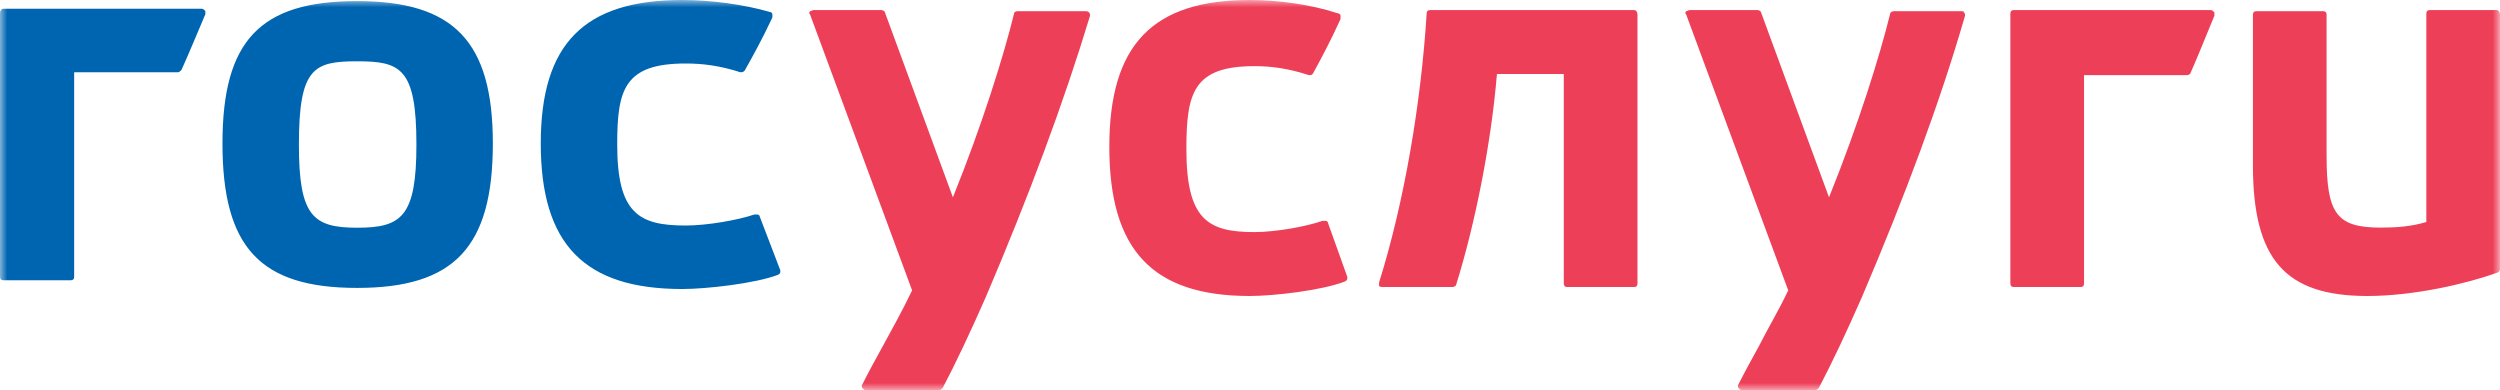
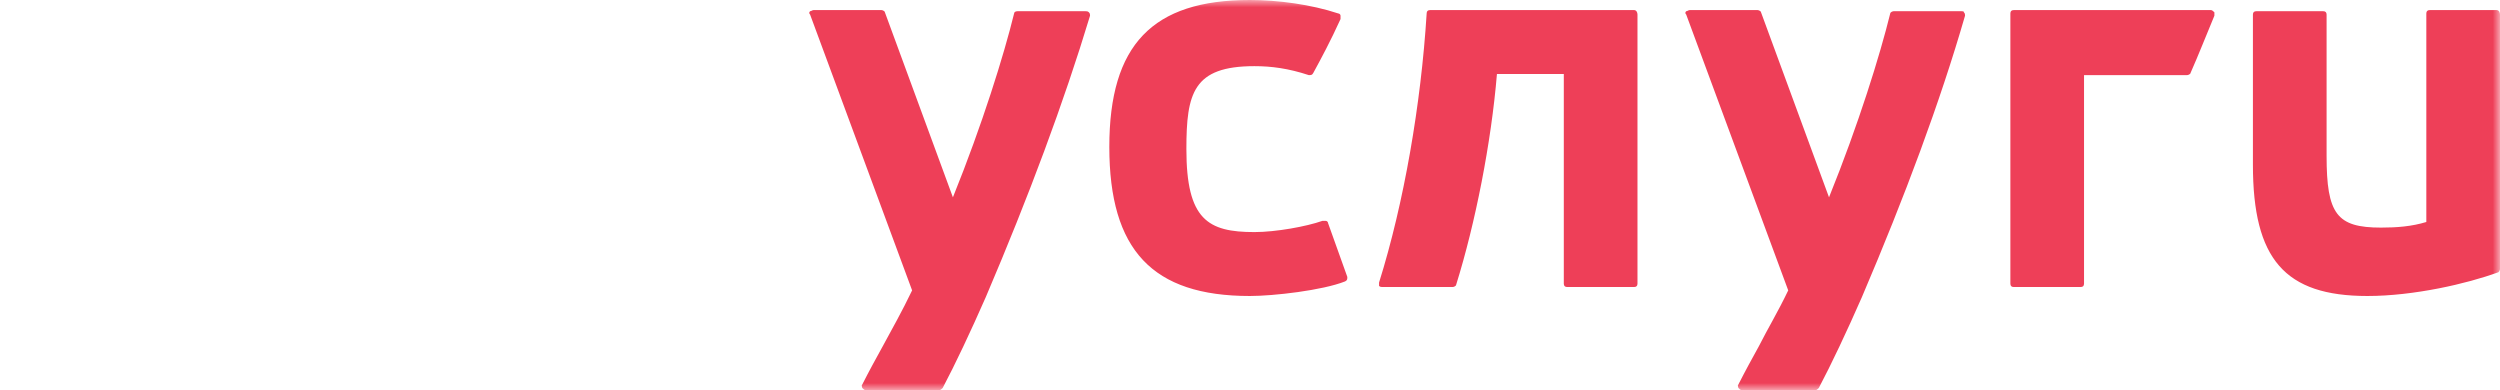
<svg xmlns="http://www.w3.org/2000/svg" width="173" height="27" viewBox="0 0 173 27" fill="none">
  <g clip-path="url(#clip0_327_347)">
    <mask id="mask0_327_347" style="mask-type:luminance" maskUnits="userSpaceOnUse" x="0" y="0" width="173" height="27">
      <path d="M173 0H0V27H173V0Z" fill="white" />
    </mask>
    <g mask="url(#mask0_327_347)">
-       <path d="M113.079 0.698H98.961C98.804 0.698 98.725 0.776 98.725 0.931C98.333 7.216 97.157 14.043 95.431 19.552V19.785C95.51 19.862 95.588 19.862 95.667 19.862H100.529C100.608 19.862 100.765 19.785 100.765 19.707C102.098 15.44 103.196 9.853 103.588 5.121H108.215V19.629C108.215 19.785 108.294 19.862 108.451 19.862H113.079C113.235 19.862 113.314 19.785 113.314 19.629V1.009C113.314 0.853 113.235 0.698 113.079 0.698ZM172.765 0.698H168.138C167.98 0.698 167.902 0.776 167.902 0.931V15.362C166.882 15.672 165.863 15.75 164.765 15.75C161.706 15.75 161 14.819 161 10.784V1.009C161 0.853 160.922 0.776 160.765 0.776H156.137C155.98 0.776 155.902 0.853 155.902 1.009V11.405C155.902 17.922 158.098 20.483 163.824 20.483C167.04 20.483 170.726 19.629 172.843 18.854C172.921 18.854 173 18.698 173 18.621V1.009C173 0.853 172.921 0.698 172.765 0.698ZM75.118 0.776H70.412C70.255 0.776 70.176 0.853 70.176 0.931C69.471 3.802 67.98 8.612 65.941 13.655L61.235 0.853C61.235 0.776 61.078 0.698 61 0.698H56.294C56.216 0.698 56.137 0.776 56.059 0.776C55.98 0.853 55.98 0.931 56.059 1.009L63.118 20.095C62.412 21.569 61.706 22.81 61.078 23.974C60.608 24.828 60.137 25.681 59.667 26.612C59.588 26.69 59.667 26.767 59.667 26.845C59.745 26.922 59.824 27 59.902 27H65C65.078 27 65.157 26.922 65.235 26.845C66.098 25.215 67.196 22.888 68.216 20.56C71.196 13.578 73.627 7.06 75.431 1.086C75.431 1.009 75.431 0.931 75.353 0.853C75.275 0.776 75.196 0.776 75.118 0.776ZM91.902 15.44C91.902 15.362 91.823 15.284 91.745 15.284H91.51C90.412 15.672 88.294 16.06 86.804 16.06C83.588 16.06 82.098 15.207 82.098 10.319C82.098 6.44 82.569 4.578 86.804 4.578C87.98 4.578 89.157 4.733 90.569 5.198C90.725 5.198 90.804 5.198 90.882 5.043C91.431 4.034 92.059 2.871 92.765 1.319V1.086C92.765 1.009 92.686 0.931 92.608 0.931C90.725 0.31 88.451 0 86.49 0C79.745 0 76.765 3.103 76.765 10.164C76.765 17.302 79.745 20.483 86.49 20.483C88.137 20.483 91.51 20.095 93.079 19.474C93.235 19.397 93.235 19.319 93.235 19.164L91.902 15.44ZM135.745 0.776H131.04C130.961 0.776 130.804 0.853 130.804 0.931C130.098 3.802 128.608 8.612 126.568 13.655L121.863 0.853C121.863 0.776 121.706 0.698 121.627 0.698H116.922C116.843 0.698 116.765 0.776 116.686 0.776C116.607 0.853 116.607 0.931 116.686 1.009L123.745 20.095C123.04 21.569 122.333 22.733 121.706 23.974C121.235 24.828 120.765 25.681 120.294 26.612C120.216 26.69 120.294 26.767 120.294 26.845C120.373 26.922 120.451 27 120.529 27H125.628C125.706 27 125.784 26.922 125.863 26.845C126.726 25.215 127.823 22.888 128.843 20.56C131.824 13.578 134.255 7.06 135.981 1.086C135.981 1.009 135.981 0.931 135.902 0.853C135.902 0.776 135.823 0.776 135.745 0.776ZM153 0.698H139.353C139.196 0.698 139.118 0.776 139.118 0.931V19.629C139.118 19.785 139.196 19.862 139.353 19.862H143.981C144.137 19.862 144.215 19.785 144.215 19.629V5.198H151.353C151.431 5.198 151.588 5.121 151.588 5.043C152.138 3.802 152.686 2.405 153.236 1.086V0.853C153.157 0.776 153.078 0.698 153 0.698Z" fill="#EE3F58" />
-       <path d="M24.71 15.758C21.632 15.758 20.684 14.924 20.684 10C20.684 4.697 21.71 4.242 24.71 4.242C27.71 4.242 28.816 4.697 28.816 10C28.816 15 27.79 15.758 24.71 15.758ZM24.71 0.076C18 0.076 15.395 2.803 15.395 9.924C15.395 17.121 18 19.924 24.71 19.924C31.421 19.924 34.105 17.121 34.105 9.924C34.105 2.879 31.421 0.076 24.71 0.076ZM52.579 15C52.579 14.924 52.5 14.848 52.421 14.848H52.184C51.079 15.227 48.947 15.606 47.447 15.606C44.211 15.606 42.711 14.773 42.711 10C42.711 6.212 43.184 4.394 47.447 4.394C48.632 4.394 49.816 4.545 51.237 5C51.316 5 51.474 5 51.553 4.848C52.105 3.864 52.737 2.727 53.447 1.212V0.985C53.447 0.909 53.368 0.833 53.289 0.833C51.474 0.303 49.184 0 47.211 0C40.421 0 37.421 3.03 37.421 9.924C37.421 16.894 40.421 20 47.211 20C48.868 20 52.263 19.621 53.842 19.015C54 18.939 54 18.864 54 18.712L52.579 15ZM13.974 0.606H0.237C0.079 0.606 0 0.758 0 0.909V19.167C0 19.318 0.079 19.394 0.237 19.394H4.895C5.053 19.394 5.132 19.318 5.132 19.167V5H12.316C12.395 5 12.474 4.924 12.553 4.848C13.105 3.636 13.658 2.273 14.21 0.985V0.758C14.132 0.682 14.053 0.606 13.974 0.606Z" fill="#0065B1" />
+       <path d="M113.079 0.698H98.961C98.804 0.698 98.725 0.776 98.725 0.931C98.333 7.216 97.157 14.043 95.431 19.552V19.785C95.51 19.862 95.588 19.862 95.667 19.862H100.529C100.608 19.862 100.765 19.785 100.765 19.707C102.098 15.44 103.196 9.853 103.588 5.121H108.215V19.629C108.215 19.785 108.294 19.862 108.451 19.862H113.079C113.235 19.862 113.314 19.785 113.314 19.629V1.009C113.314 0.853 113.235 0.698 113.079 0.698ZH168.138C167.98 0.698 167.902 0.776 167.902 0.931V15.362C166.882 15.672 165.863 15.75 164.765 15.75C161.706 15.75 161 14.819 161 10.784V1.009C161 0.853 160.922 0.776 160.765 0.776H156.137C155.98 0.776 155.902 0.853 155.902 1.009V11.405C155.902 17.922 158.098 20.483 163.824 20.483C167.04 20.483 170.726 19.629 172.843 18.854C172.921 18.854 173 18.698 173 18.621V1.009C173 0.853 172.921 0.698 172.765 0.698ZM75.118 0.776H70.412C70.255 0.776 70.176 0.853 70.176 0.931C69.471 3.802 67.98 8.612 65.941 13.655L61.235 0.853C61.235 0.776 61.078 0.698 61 0.698H56.294C56.216 0.698 56.137 0.776 56.059 0.776C55.98 0.853 55.98 0.931 56.059 1.009L63.118 20.095C62.412 21.569 61.706 22.81 61.078 23.974C60.608 24.828 60.137 25.681 59.667 26.612C59.588 26.69 59.667 26.767 59.667 26.845C59.745 26.922 59.824 27 59.902 27H65C65.078 27 65.157 26.922 65.235 26.845C66.098 25.215 67.196 22.888 68.216 20.56C71.196 13.578 73.627 7.06 75.431 1.086C75.431 1.009 75.431 0.931 75.353 0.853C75.275 0.776 75.196 0.776 75.118 0.776ZM91.902 15.44C91.902 15.362 91.823 15.284 91.745 15.284H91.51C90.412 15.672 88.294 16.06 86.804 16.06C83.588 16.06 82.098 15.207 82.098 10.319C82.098 6.44 82.569 4.578 86.804 4.578C87.98 4.578 89.157 4.733 90.569 5.198C90.725 5.198 90.804 5.198 90.882 5.043C91.431 4.034 92.059 2.871 92.765 1.319V1.086C92.765 1.009 92.686 0.931 92.608 0.931C90.725 0.31 88.451 0 86.49 0C79.745 0 76.765 3.103 76.765 10.164C76.765 17.302 79.745 20.483 86.49 20.483C88.137 20.483 91.51 20.095 93.079 19.474C93.235 19.397 93.235 19.319 93.235 19.164L91.902 15.44ZM135.745 0.776H131.04C130.961 0.776 130.804 0.853 130.804 0.931C130.098 3.802 128.608 8.612 126.568 13.655L121.863 0.853C121.863 0.776 121.706 0.698 121.627 0.698H116.922C116.843 0.698 116.765 0.776 116.686 0.776C116.607 0.853 116.607 0.931 116.686 1.009L123.745 20.095C123.04 21.569 122.333 22.733 121.706 23.974C121.235 24.828 120.765 25.681 120.294 26.612C120.216 26.69 120.294 26.767 120.294 26.845C120.373 26.922 120.451 27 120.529 27H125.628C125.706 27 125.784 26.922 125.863 26.845C126.726 25.215 127.823 22.888 128.843 20.56C131.824 13.578 134.255 7.06 135.981 1.086C135.981 1.009 135.981 0.931 135.902 0.853C135.902 0.776 135.823 0.776 135.745 0.776ZM153 0.698H139.353C139.196 0.698 139.118 0.776 139.118 0.931V19.629C139.118 19.785 139.196 19.862 139.353 19.862H143.981C144.137 19.862 144.215 19.785 144.215 19.629V5.198H151.353C151.431 5.198 151.588 5.121 151.588 5.043C152.138 3.802 152.686 2.405 153.236 1.086V0.853C153.157 0.776 153.078 0.698 153 0.698Z" fill="#EE3F58" />
    </g>
  </g>
  <defs>
    <clipPath id="clip0_327_347">
      <rect width="173" height="27" fill="white" />
    </clipPath>
  </defs>
</svg>